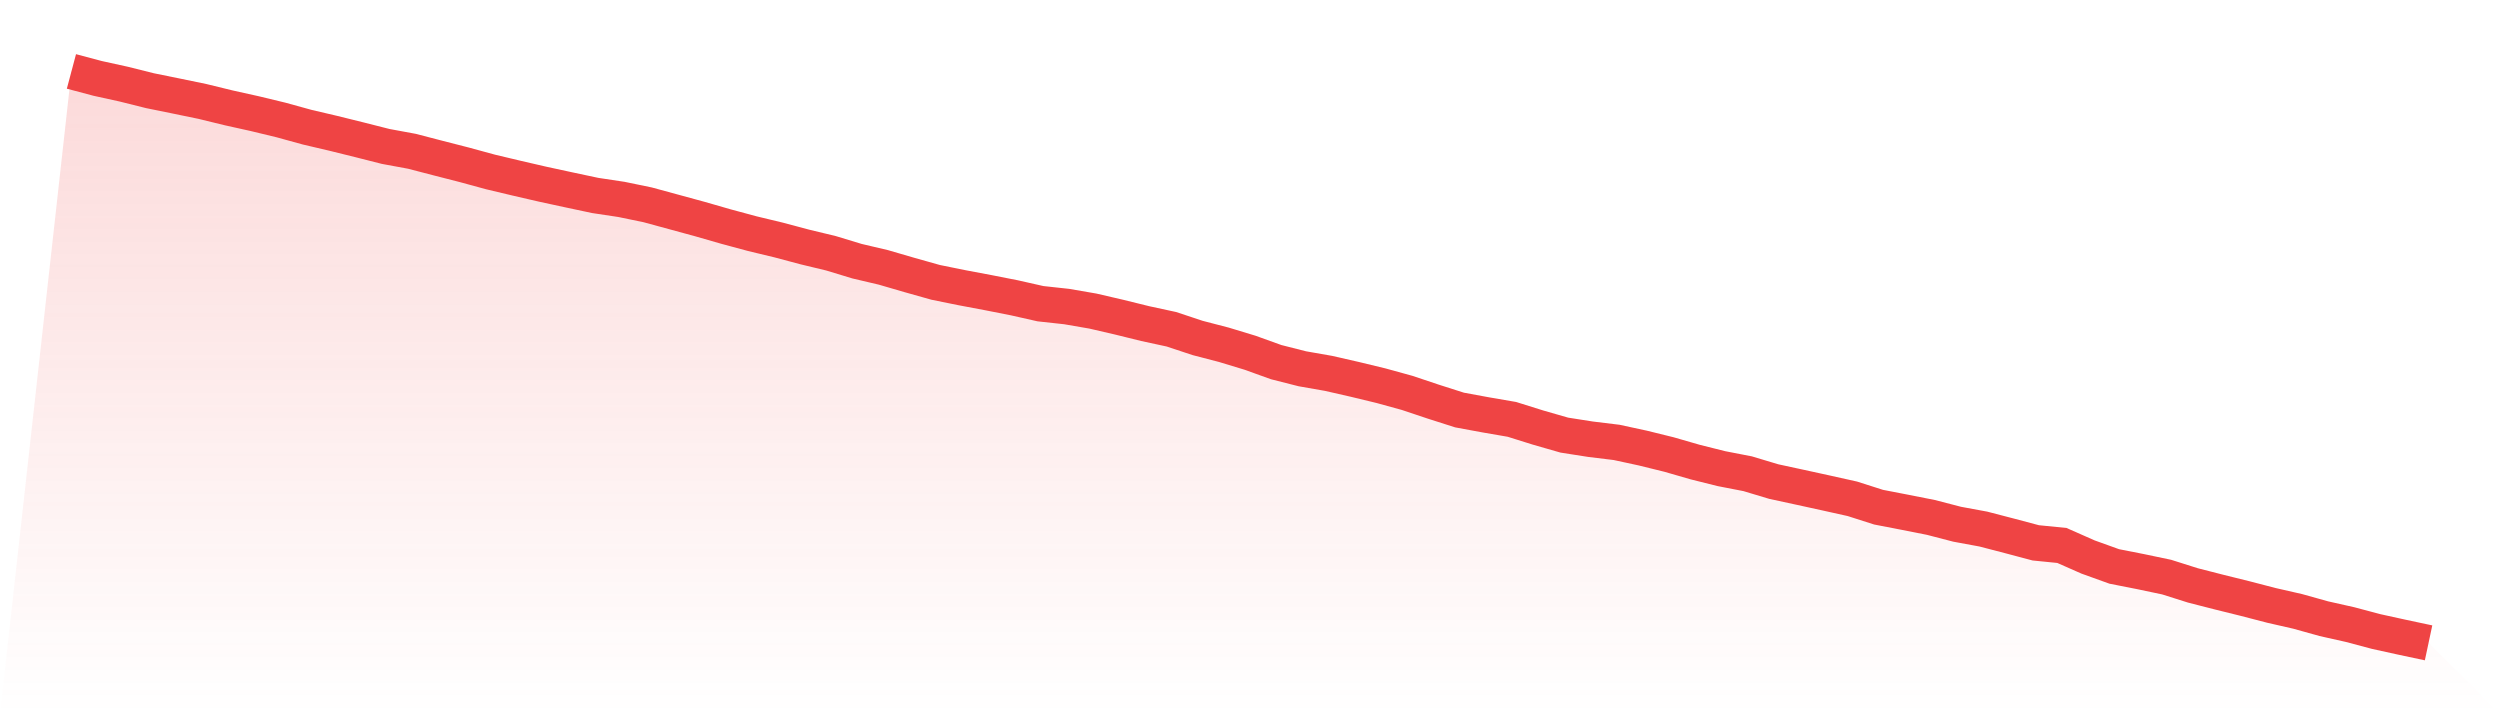
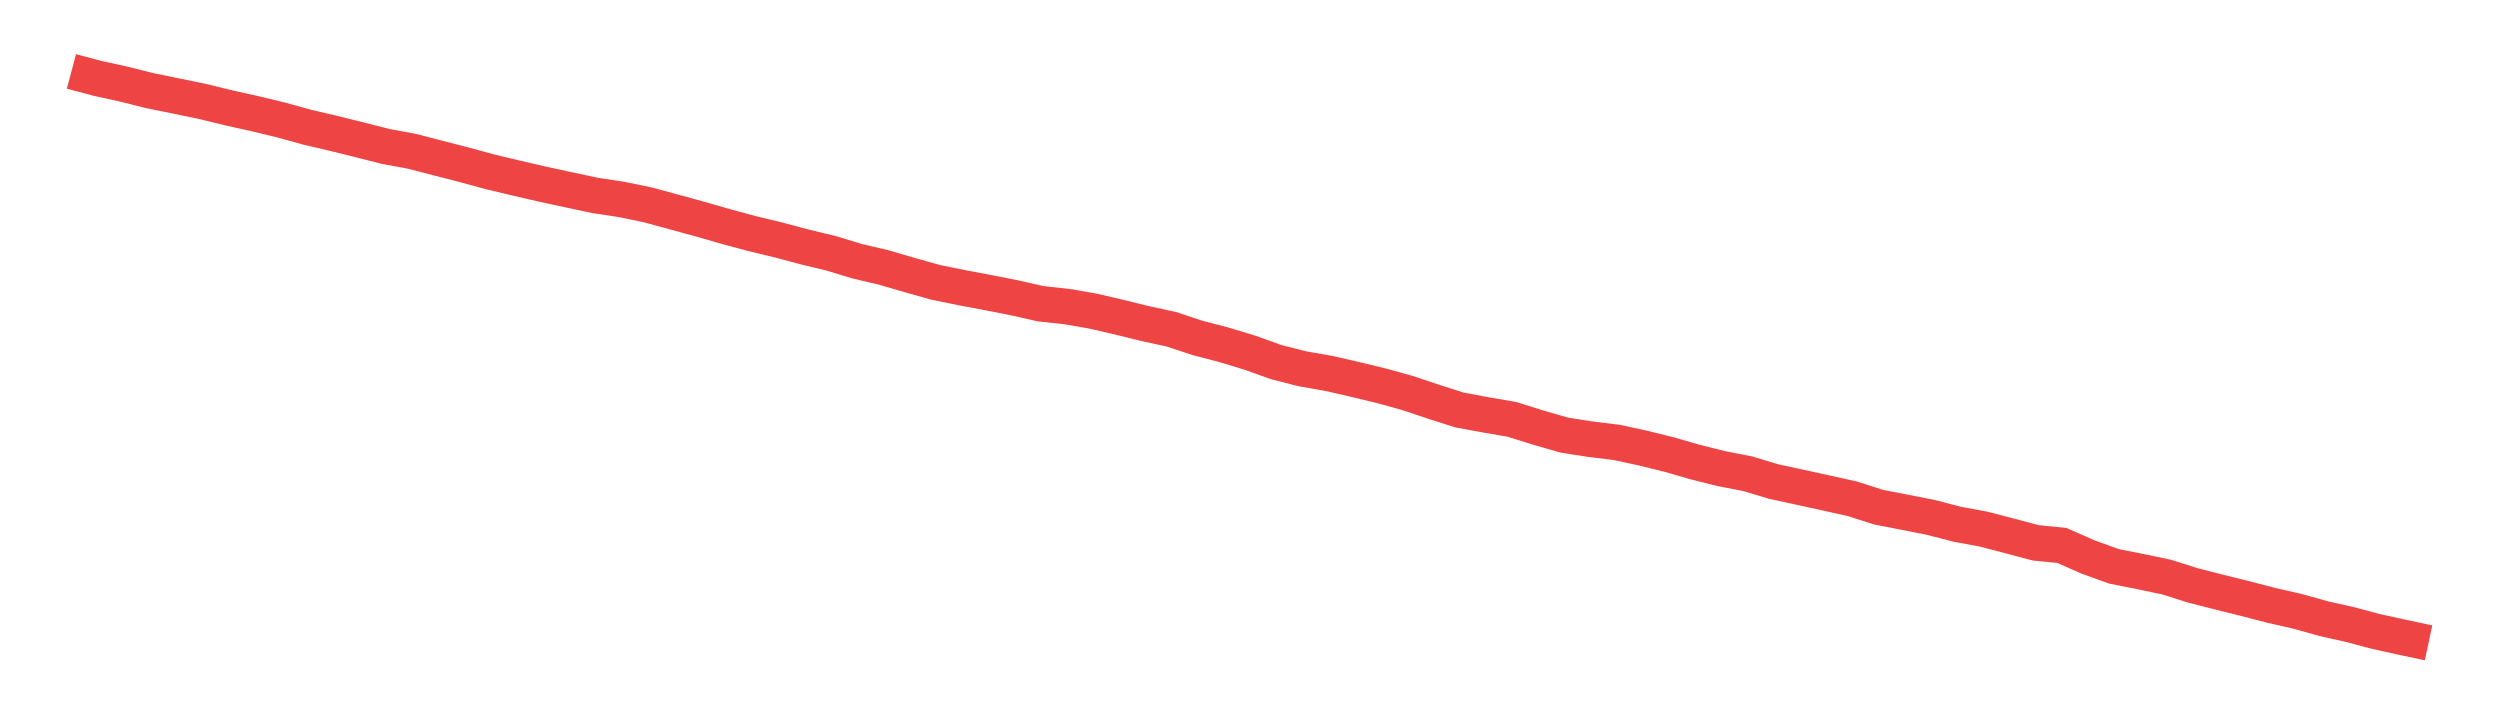
<svg xmlns="http://www.w3.org/2000/svg" viewBox="0 0 140 40">
  <defs>
    <linearGradient id="gradient" x1="0" x2="0" y1="0" y2="1">
      <stop offset="0%" stop-color="#ef4444" stop-opacity="0.2" />
      <stop offset="100%" stop-color="#ef4444" stop-opacity="0" />
    </linearGradient>
  </defs>
-   <path d="M4,4 L4,4 L5.467,4.39 L6.933,4.712 L8.4,5.079 L9.867,5.377 L11.333,5.68 L12.8,6.038 L14.267,6.364 L15.733,6.718 L17.2,7.122 L18.667,7.466 L20.133,7.829 L21.6,8.201 L23.067,8.472 L24.533,8.853 L26,9.229 L27.467,9.629 L28.933,9.978 L30.4,10.317 L31.867,10.634 L33.333,10.946 L34.8,11.167 L36.267,11.47 L37.733,11.869 L39.2,12.269 L40.667,12.691 L42.133,13.086 L43.6,13.439 L45.067,13.83 L46.533,14.183 L48,14.628 L49.467,14.973 L50.933,15.4 L52.4,15.813 L53.867,16.111 L55.333,16.387 L56.8,16.676 L58.267,17.007 L59.733,17.167 L61.2,17.42 L62.667,17.76 L64.133,18.122 L65.6,18.439 L67.067,18.926 L68.533,19.307 L70,19.752 L71.467,20.28 L72.933,20.652 L74.4,20.909 L75.867,21.244 L77.333,21.598 L78.8,22.002 L80.267,22.493 L81.733,22.961 L83.2,23.232 L84.667,23.485 L86.133,23.944 L87.6,24.366 L89.067,24.596 L90.533,24.775 L92,25.092 L93.467,25.454 L94.933,25.877 L96.4,26.244 L97.867,26.529 L99.333,26.969 L100.8,27.286 L102.267,27.607 L103.733,27.933 L105.2,28.402 L106.667,28.686 L108.133,28.976 L109.6,29.357 L111.067,29.628 L112.533,30.009 L114,30.399 L115.467,30.546 L116.933,31.193 L118.4,31.721 L119.867,32.01 L121.333,32.318 L122.8,32.782 L124.267,33.158 L125.733,33.521 L127.2,33.902 L128.667,34.237 L130.133,34.646 L131.6,34.976 L133.067,35.366 L134.533,35.688 L136,36 L140,40 L0,40 z" fill="url(#gradient)" />
  <path d="M4,4 L4,4 L5.467,4.39 L6.933,4.712 L8.4,5.079 L9.867,5.377 L11.333,5.68 L12.8,6.038 L14.267,6.364 L15.733,6.718 L17.2,7.122 L18.667,7.466 L20.133,7.829 L21.6,8.201 L23.067,8.472 L24.533,8.853 L26,9.229 L27.467,9.629 L28.933,9.978 L30.4,10.317 L31.867,10.634 L33.333,10.946 L34.8,11.167 L36.267,11.47 L37.733,11.869 L39.2,12.269 L40.667,12.691 L42.133,13.086 L43.6,13.439 L45.067,13.83 L46.533,14.183 L48,14.628 L49.467,14.973 L50.933,15.4 L52.4,15.813 L53.867,16.111 L55.333,16.387 L56.8,16.676 L58.267,17.007 L59.733,17.167 L61.2,17.42 L62.667,17.76 L64.133,18.122 L65.6,18.439 L67.067,18.926 L68.533,19.307 L70,19.752 L71.467,20.28 L72.933,20.652 L74.4,20.909 L75.867,21.244 L77.333,21.598 L78.8,22.002 L80.267,22.493 L81.733,22.961 L83.2,23.232 L84.667,23.485 L86.133,23.944 L87.6,24.366 L89.067,24.596 L90.533,24.775 L92,25.092 L93.467,25.454 L94.933,25.877 L96.4,26.244 L97.867,26.529 L99.333,26.969 L100.8,27.286 L102.267,27.607 L103.733,27.933 L105.2,28.402 L106.667,28.686 L108.133,28.976 L109.6,29.357 L111.067,29.628 L112.533,30.009 L114,30.399 L115.467,30.546 L116.933,31.193 L118.4,31.721 L119.867,32.01 L121.333,32.318 L122.8,32.782 L124.267,33.158 L125.733,33.521 L127.2,33.902 L128.667,34.237 L130.133,34.646 L131.6,34.976 L133.067,35.366 L134.533,35.688 L136,36" fill="none" stroke="#ef4444" stroke-width="2" />
</svg>